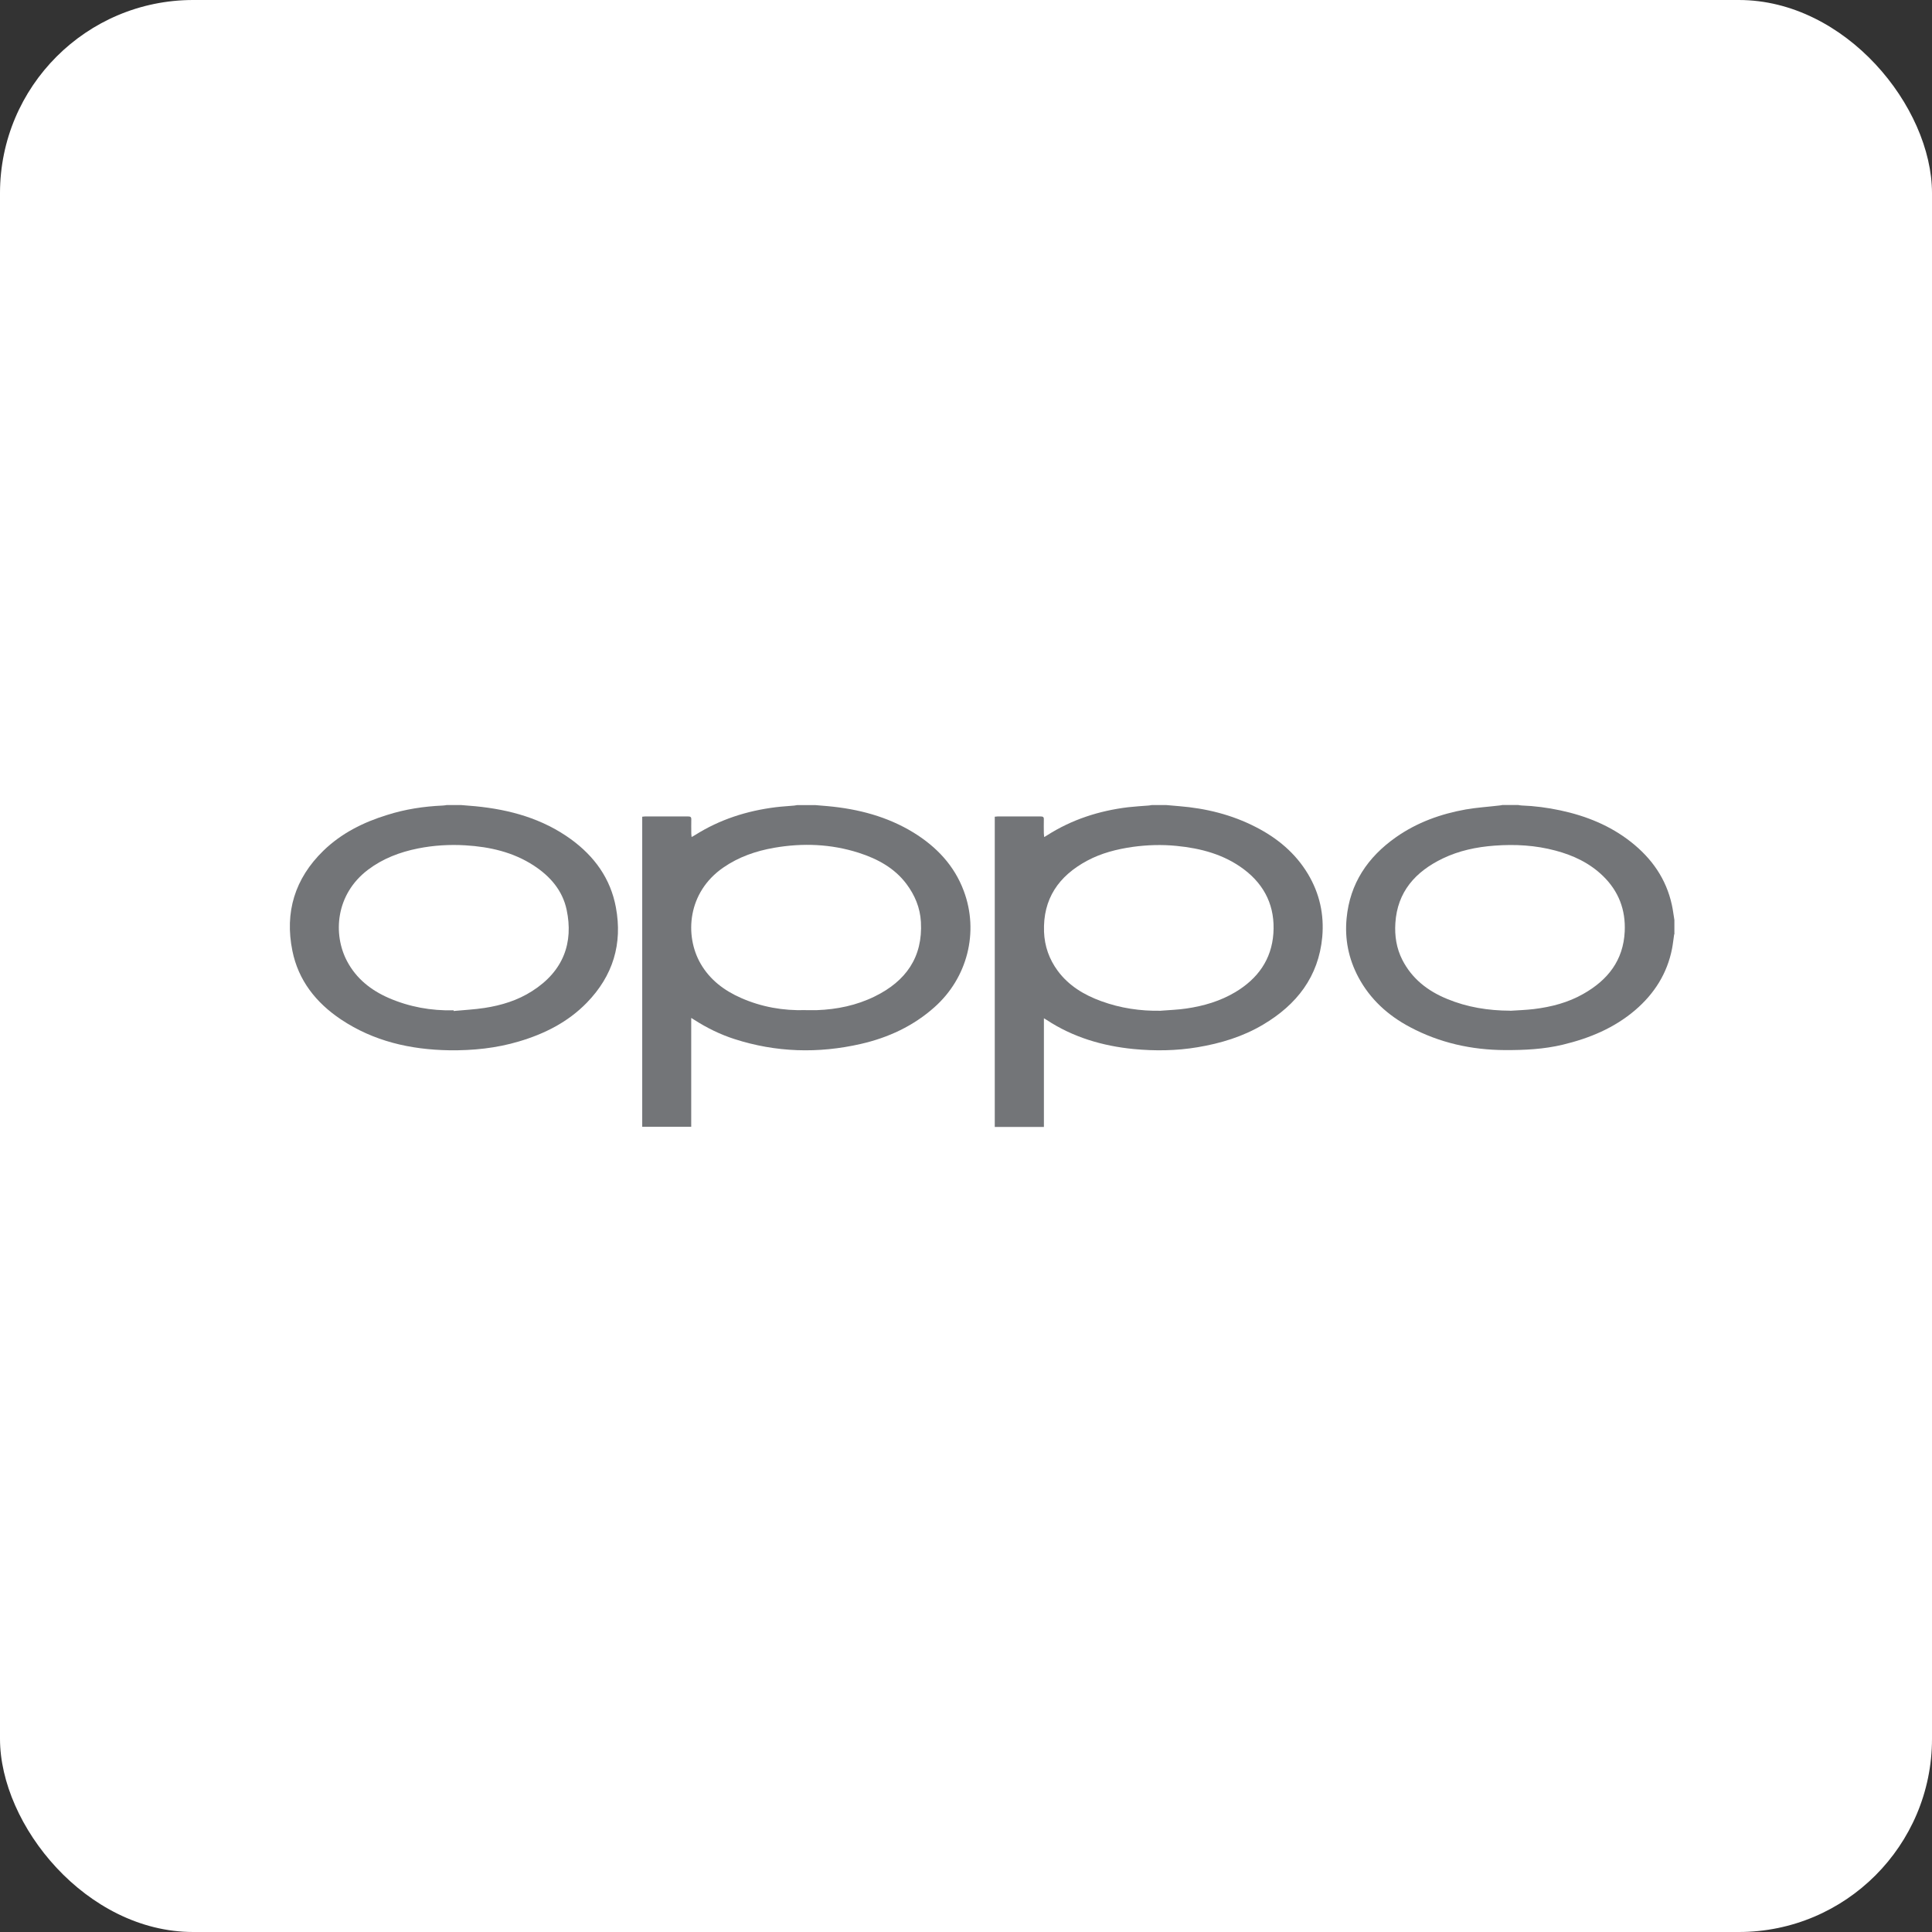
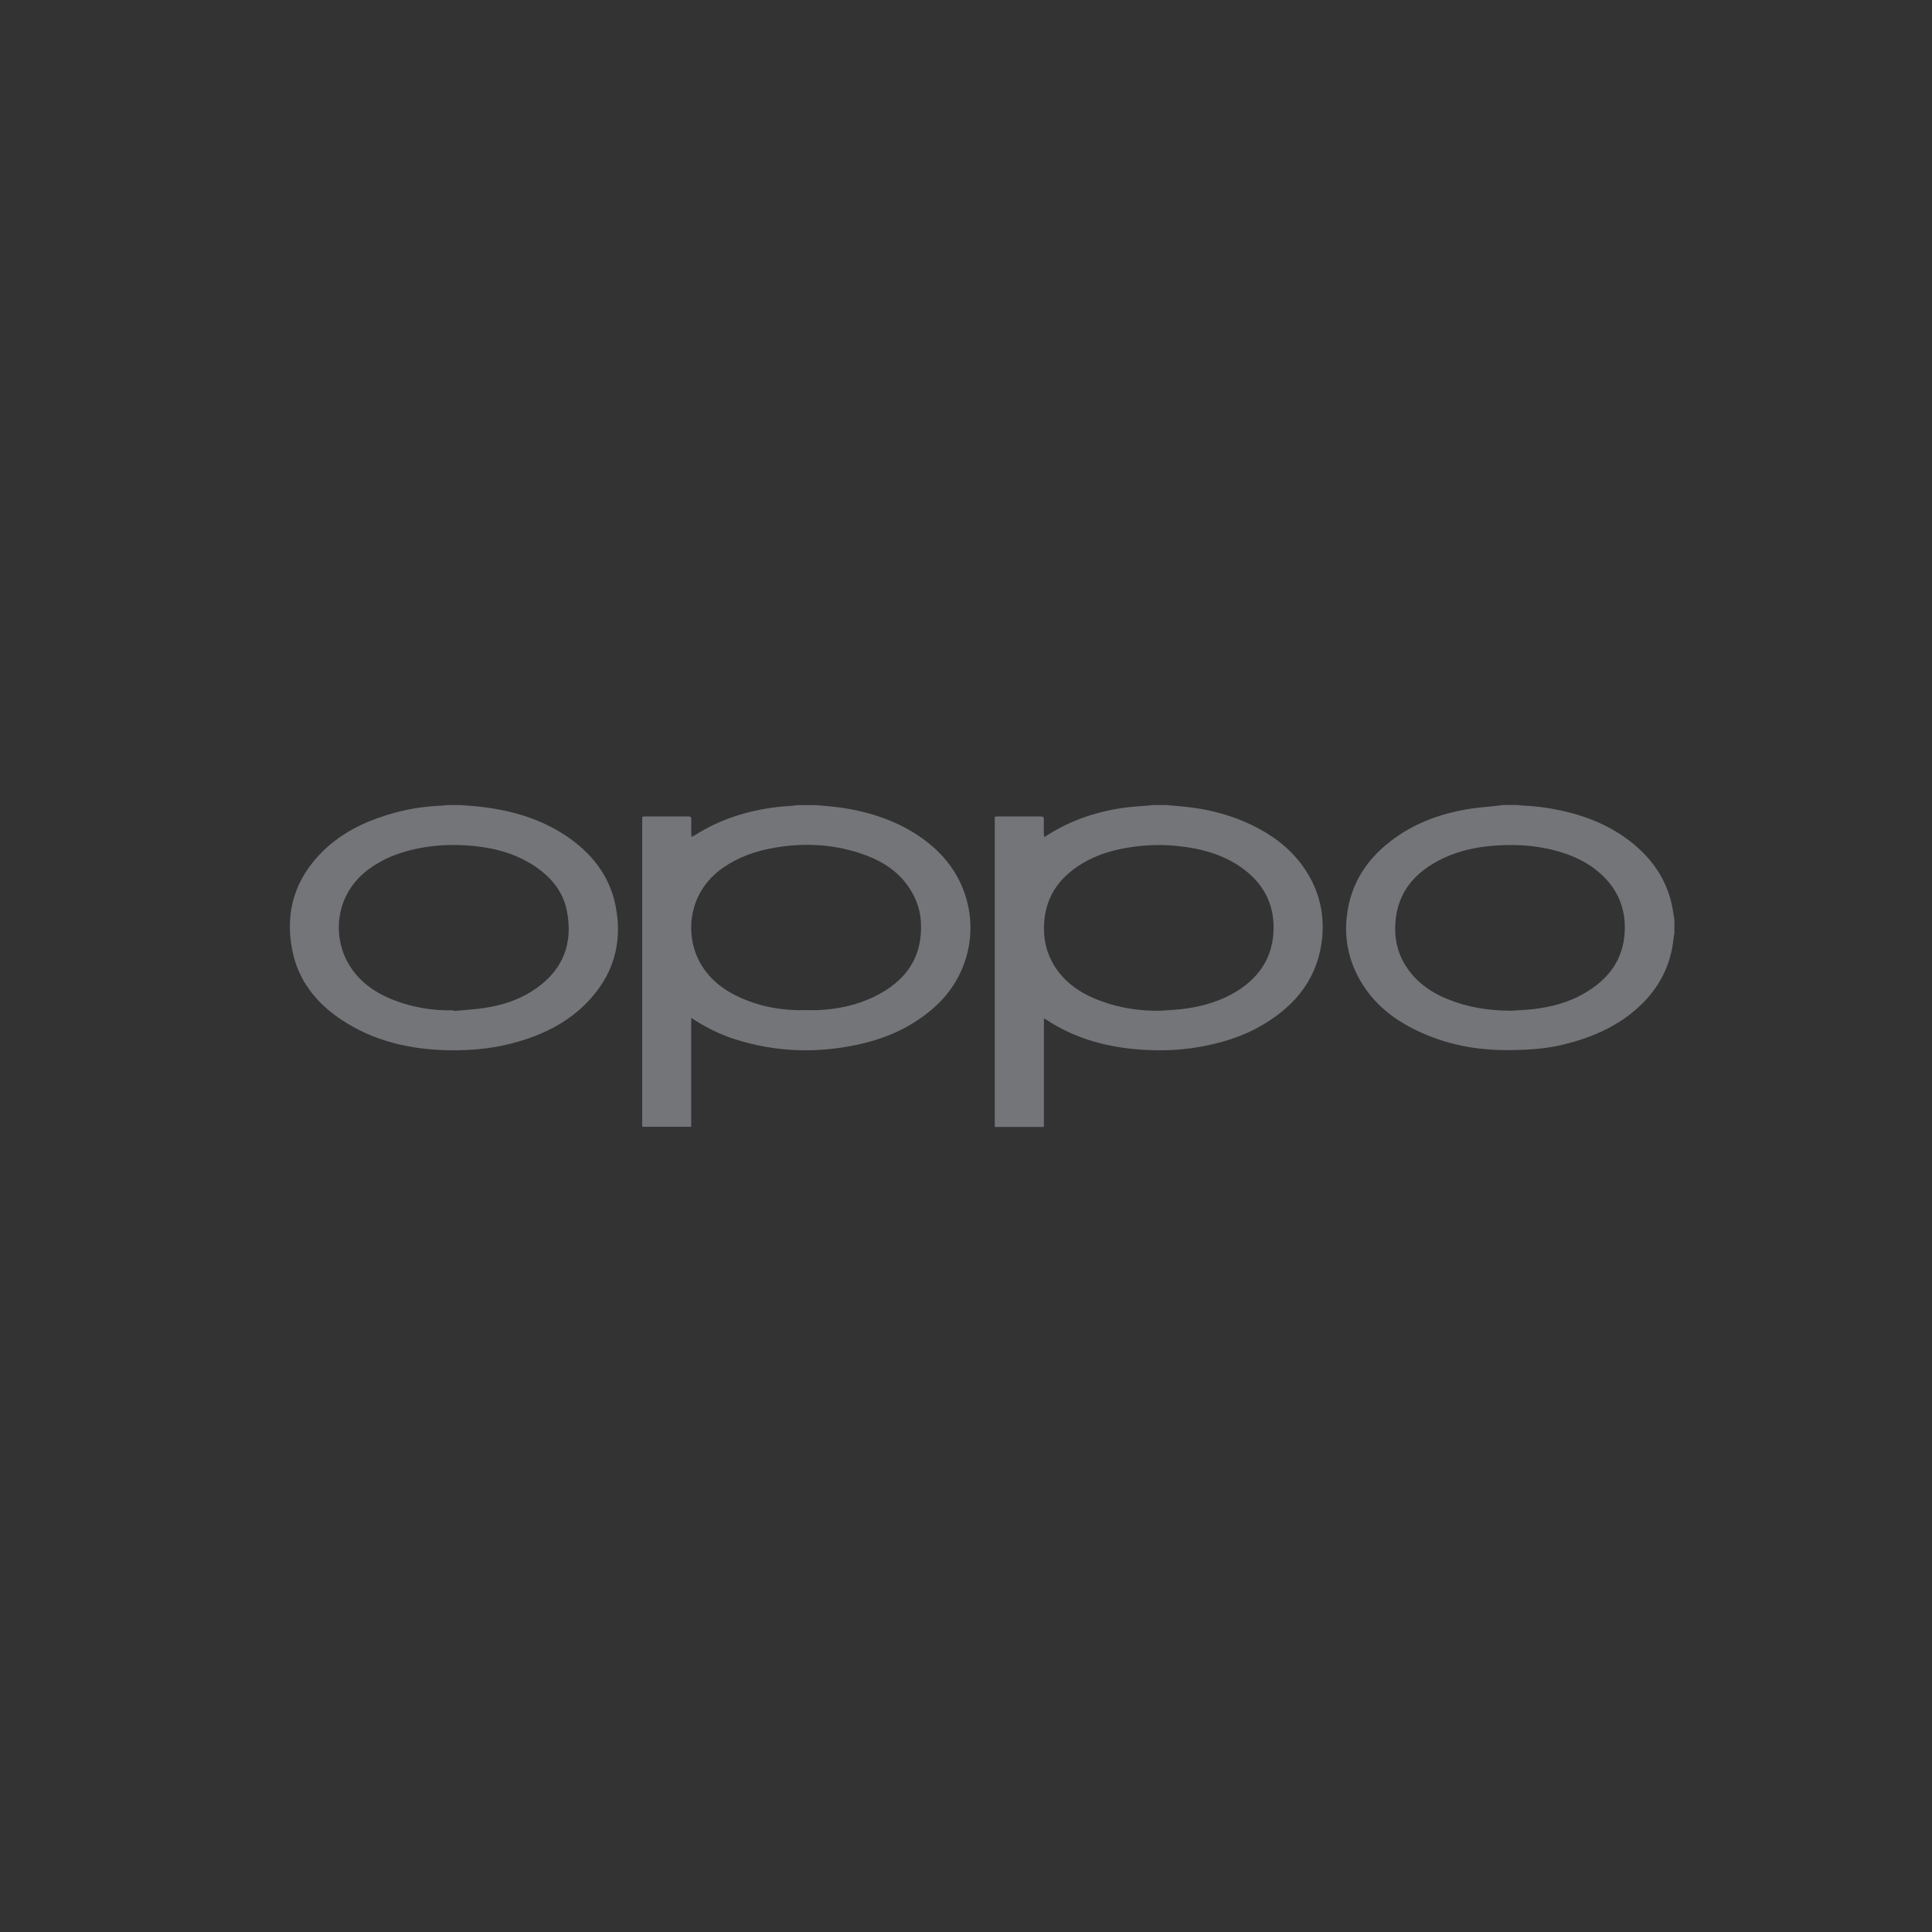
<svg xmlns="http://www.w3.org/2000/svg" width="80" height="80" viewBox="0 0 80 80" fill="none">
  <rect x="0" y="0" width="80" height="80" fill="#333333" stroke="none" />
-   <rect width="80" height="80" rx="8" fill="white" />
  <path d="M33.744 33.336C33.922 33.353 34.1 33.366 34.278 33.381C35.539 33.497 36.74 33.81 37.827 34.475C38.782 35.064 39.517 35.842 39.908 36.892C40.544 38.591 40.06 40.491 38.696 41.704C37.82 42.486 36.783 42.967 35.641 43.228C33.883 43.629 32.134 43.58 30.412 43.025C29.822 42.835 29.27 42.563 28.75 42.23C28.716 42.208 28.68 42.189 28.622 42.15V46.659H26.593V33.818C26.63 33.818 26.669 33.807 26.709 33.807H28.49C28.589 33.807 28.628 33.829 28.625 33.933C28.619 34.123 28.625 34.315 28.625 34.505C28.625 34.55 28.631 34.599 28.639 34.66C28.698 34.627 28.744 34.602 28.786 34.575C29.804 33.932 30.926 33.574 32.121 33.425C32.375 33.393 32.635 33.381 32.888 33.357C32.927 33.354 32.967 33.344 33.007 33.338H33.744V33.335V33.336ZM33.365 41.828C33.517 41.828 33.671 41.831 33.823 41.828C34.66 41.798 35.466 41.63 36.217 41.262C37.511 40.629 38.215 39.634 38.133 38.174C38.1 37.586 37.882 37.066 37.531 36.598C37.033 35.938 36.332 35.561 35.558 35.312C34.413 34.946 33.241 34.899 32.056 35.105C31.299 35.237 30.588 35.483 29.953 35.922C28.464 36.946 28.339 38.738 29.011 39.904C29.396 40.57 29.983 41.015 30.684 41.323C31.533 41.697 32.429 41.856 33.361 41.826H33.367L33.365 41.828Z" fill="#737578" />
  <path d="M48.296 33.336C48.471 33.353 48.645 33.366 48.82 33.381C49.936 33.471 51.002 33.733 51.996 34.244C52.895 34.703 53.642 35.327 54.159 36.188C54.643 36.996 54.834 37.871 54.752 38.798C54.6 40.439 53.698 41.602 52.296 42.431C51.463 42.925 50.549 43.203 49.594 43.363C48.712 43.512 47.822 43.522 46.94 43.438C45.649 43.311 44.428 42.95 43.339 42.233C43.31 42.214 43.276 42.194 43.226 42.165V46.664H41.191V33.818C41.231 33.818 41.27 33.807 41.31 33.807H43.091C43.19 33.807 43.229 33.832 43.223 33.936C43.217 34.123 43.223 34.308 43.223 34.495C43.223 34.544 43.232 34.594 43.237 34.66C43.285 34.63 43.322 34.615 43.355 34.591C44.379 33.936 45.509 33.571 46.716 33.425C46.999 33.393 47.29 33.376 47.576 33.354C47.615 33.351 47.655 33.341 47.697 33.335H48.303H48.296V33.336ZM48.073 41.851C48.421 41.822 48.774 41.813 49.119 41.761C49.84 41.657 50.532 41.453 51.157 41.079C52.082 40.524 52.652 39.732 52.728 38.654C52.804 37.559 52.392 36.663 51.504 35.995C50.684 35.379 49.726 35.126 48.719 35.027C48.114 34.966 47.504 34.985 46.902 35.068C46.246 35.162 45.608 35.324 45.022 35.637C43.834 36.273 43.182 37.22 43.231 38.585C43.254 39.182 43.445 39.719 43.796 40.197C44.251 40.813 44.887 41.198 45.6 41.456C46.397 41.747 47.22 41.869 48.073 41.853V41.85V41.851Z" fill="#737578" />
  <path d="M19.101 33.336C19.298 33.353 19.496 33.366 19.691 33.385C21.12 33.525 22.466 33.899 23.639 34.749C24.616 35.459 25.281 36.38 25.502 37.568C25.784 39.08 25.386 40.403 24.297 41.522C23.52 42.319 22.556 42.808 21.488 43.124C20.547 43.405 19.583 43.502 18.605 43.49C16.991 43.464 15.47 43.115 14.121 42.214C13.081 41.519 12.353 40.592 12.107 39.371C11.784 37.779 12.205 36.38 13.39 35.227C14.134 34.504 15.043 34.048 16.033 33.745C16.78 33.507 17.546 33.391 18.331 33.356C18.387 33.356 18.444 33.342 18.495 33.336H19.101ZM18.784 41.838V41.863C19.209 41.822 19.64 41.802 20.062 41.737C20.763 41.63 21.435 41.424 22.034 41.039C23.345 40.206 23.747 39.02 23.464 37.676C23.296 36.879 22.788 36.288 22.104 35.842C21.248 35.283 20.281 35.064 19.269 35.003C18.611 34.964 17.958 35.003 17.311 35.132C16.556 35.283 15.855 35.549 15.239 36.014C13.886 37.038 13.781 38.695 14.374 39.806C14.753 40.521 15.358 41.002 16.096 41.324C16.952 41.695 17.85 41.857 18.786 41.835V41.838H18.784Z" fill="#737578" />
  <path d="M69.323 38.692C69.294 38.885 69.274 39.083 69.237 39.277C69.037 40.305 68.506 41.144 67.711 41.826C66.845 42.566 65.82 42.992 64.718 43.257C63.927 43.447 63.127 43.485 62.321 43.482C60.931 43.476 59.614 43.182 58.39 42.533C57.474 42.049 56.734 41.376 56.247 40.463C55.84 39.698 55.677 38.884 55.76 38.024C55.896 36.586 56.63 35.491 57.809 34.664C58.674 34.057 59.655 33.702 60.697 33.517C61.158 33.437 61.629 33.408 62.093 33.353C62.132 33.35 62.172 33.339 62.215 33.333H62.862C62.908 33.339 62.958 33.353 63.004 33.353C63.544 33.372 64.081 33.443 64.61 33.556C65.68 33.785 66.67 34.183 67.533 34.862C68.398 35.543 68.994 36.393 69.228 37.468C69.274 37.675 69.297 37.886 69.333 38.095V38.686L69.323 38.692ZM62.535 41.854C62.861 41.832 63.191 41.822 63.516 41.783C64.234 41.695 64.929 41.516 65.56 41.156C66.578 40.581 67.219 39.765 67.276 38.572C67.318 37.678 67.029 36.911 66.383 36.279C65.829 35.739 65.148 35.416 64.404 35.22C63.579 35 62.739 34.952 61.886 35.016C61.139 35.071 60.417 35.223 59.743 35.546C58.604 36.096 57.861 36.929 57.779 38.224C57.745 38.755 57.824 39.267 58.067 39.745C58.466 40.526 59.118 41.035 59.921 41.363C60.755 41.709 61.626 41.847 62.532 41.85L62.535 41.853V41.854Z" fill="#737578" />
</svg>